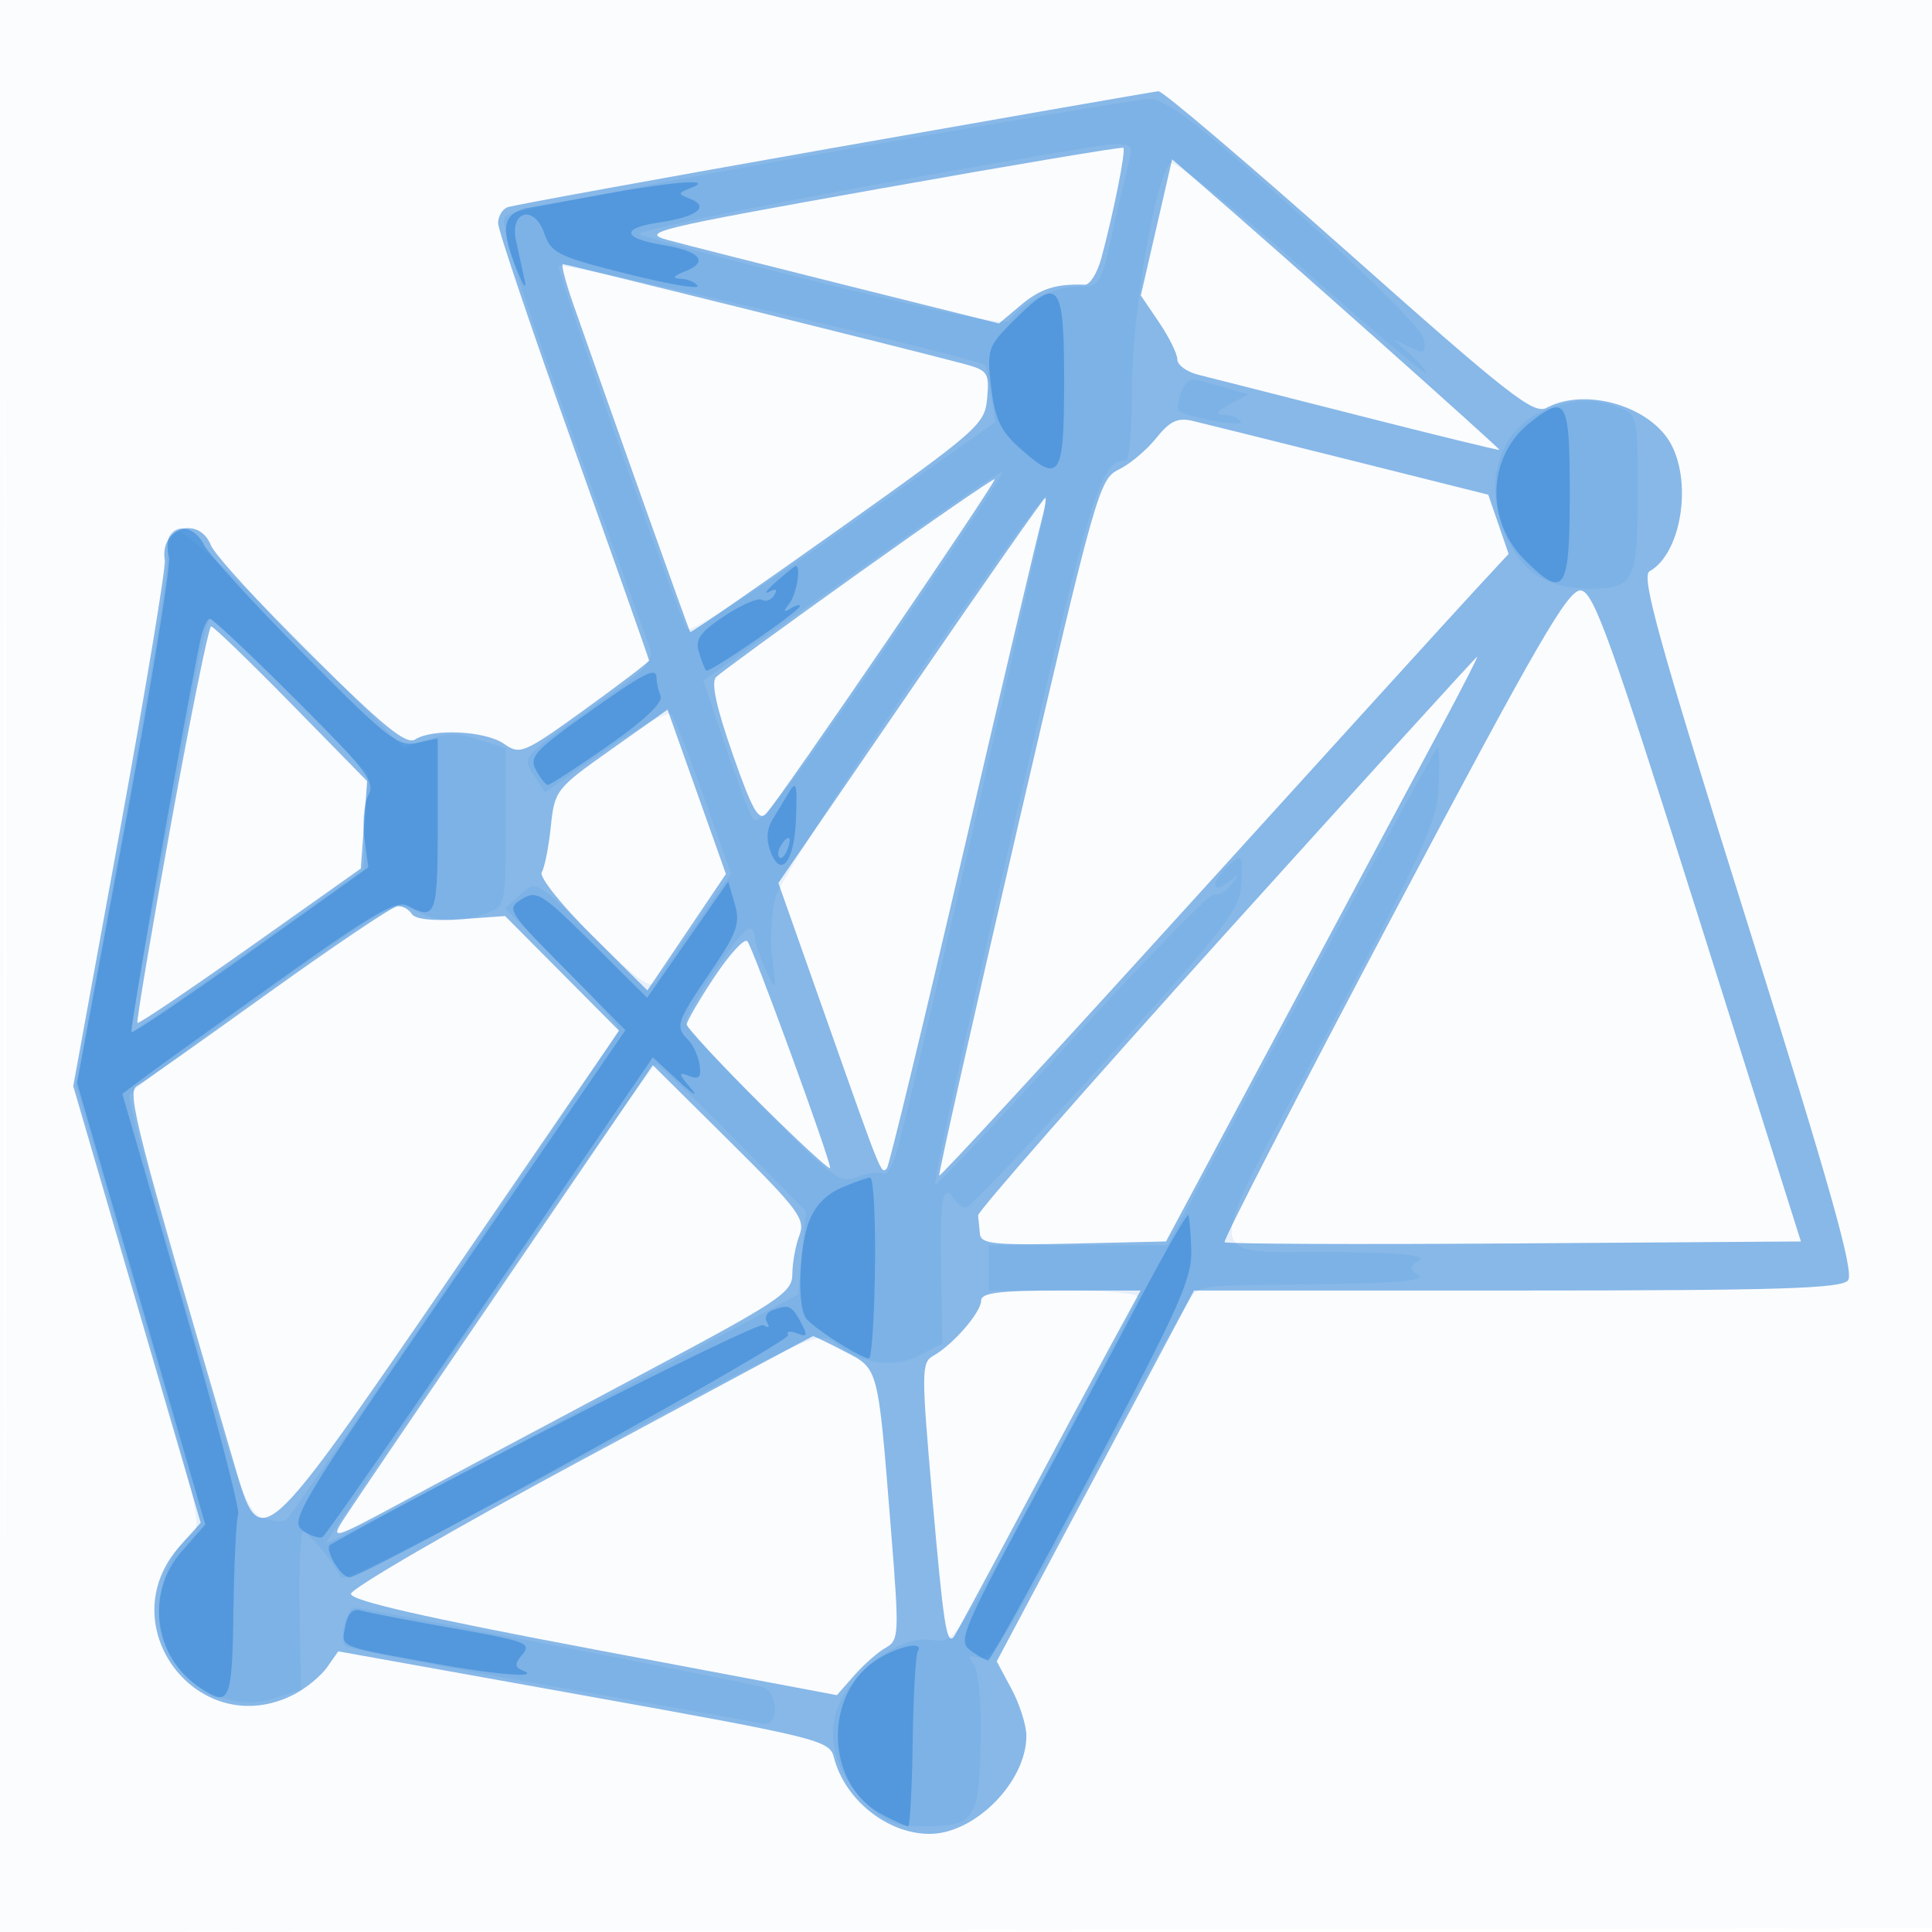
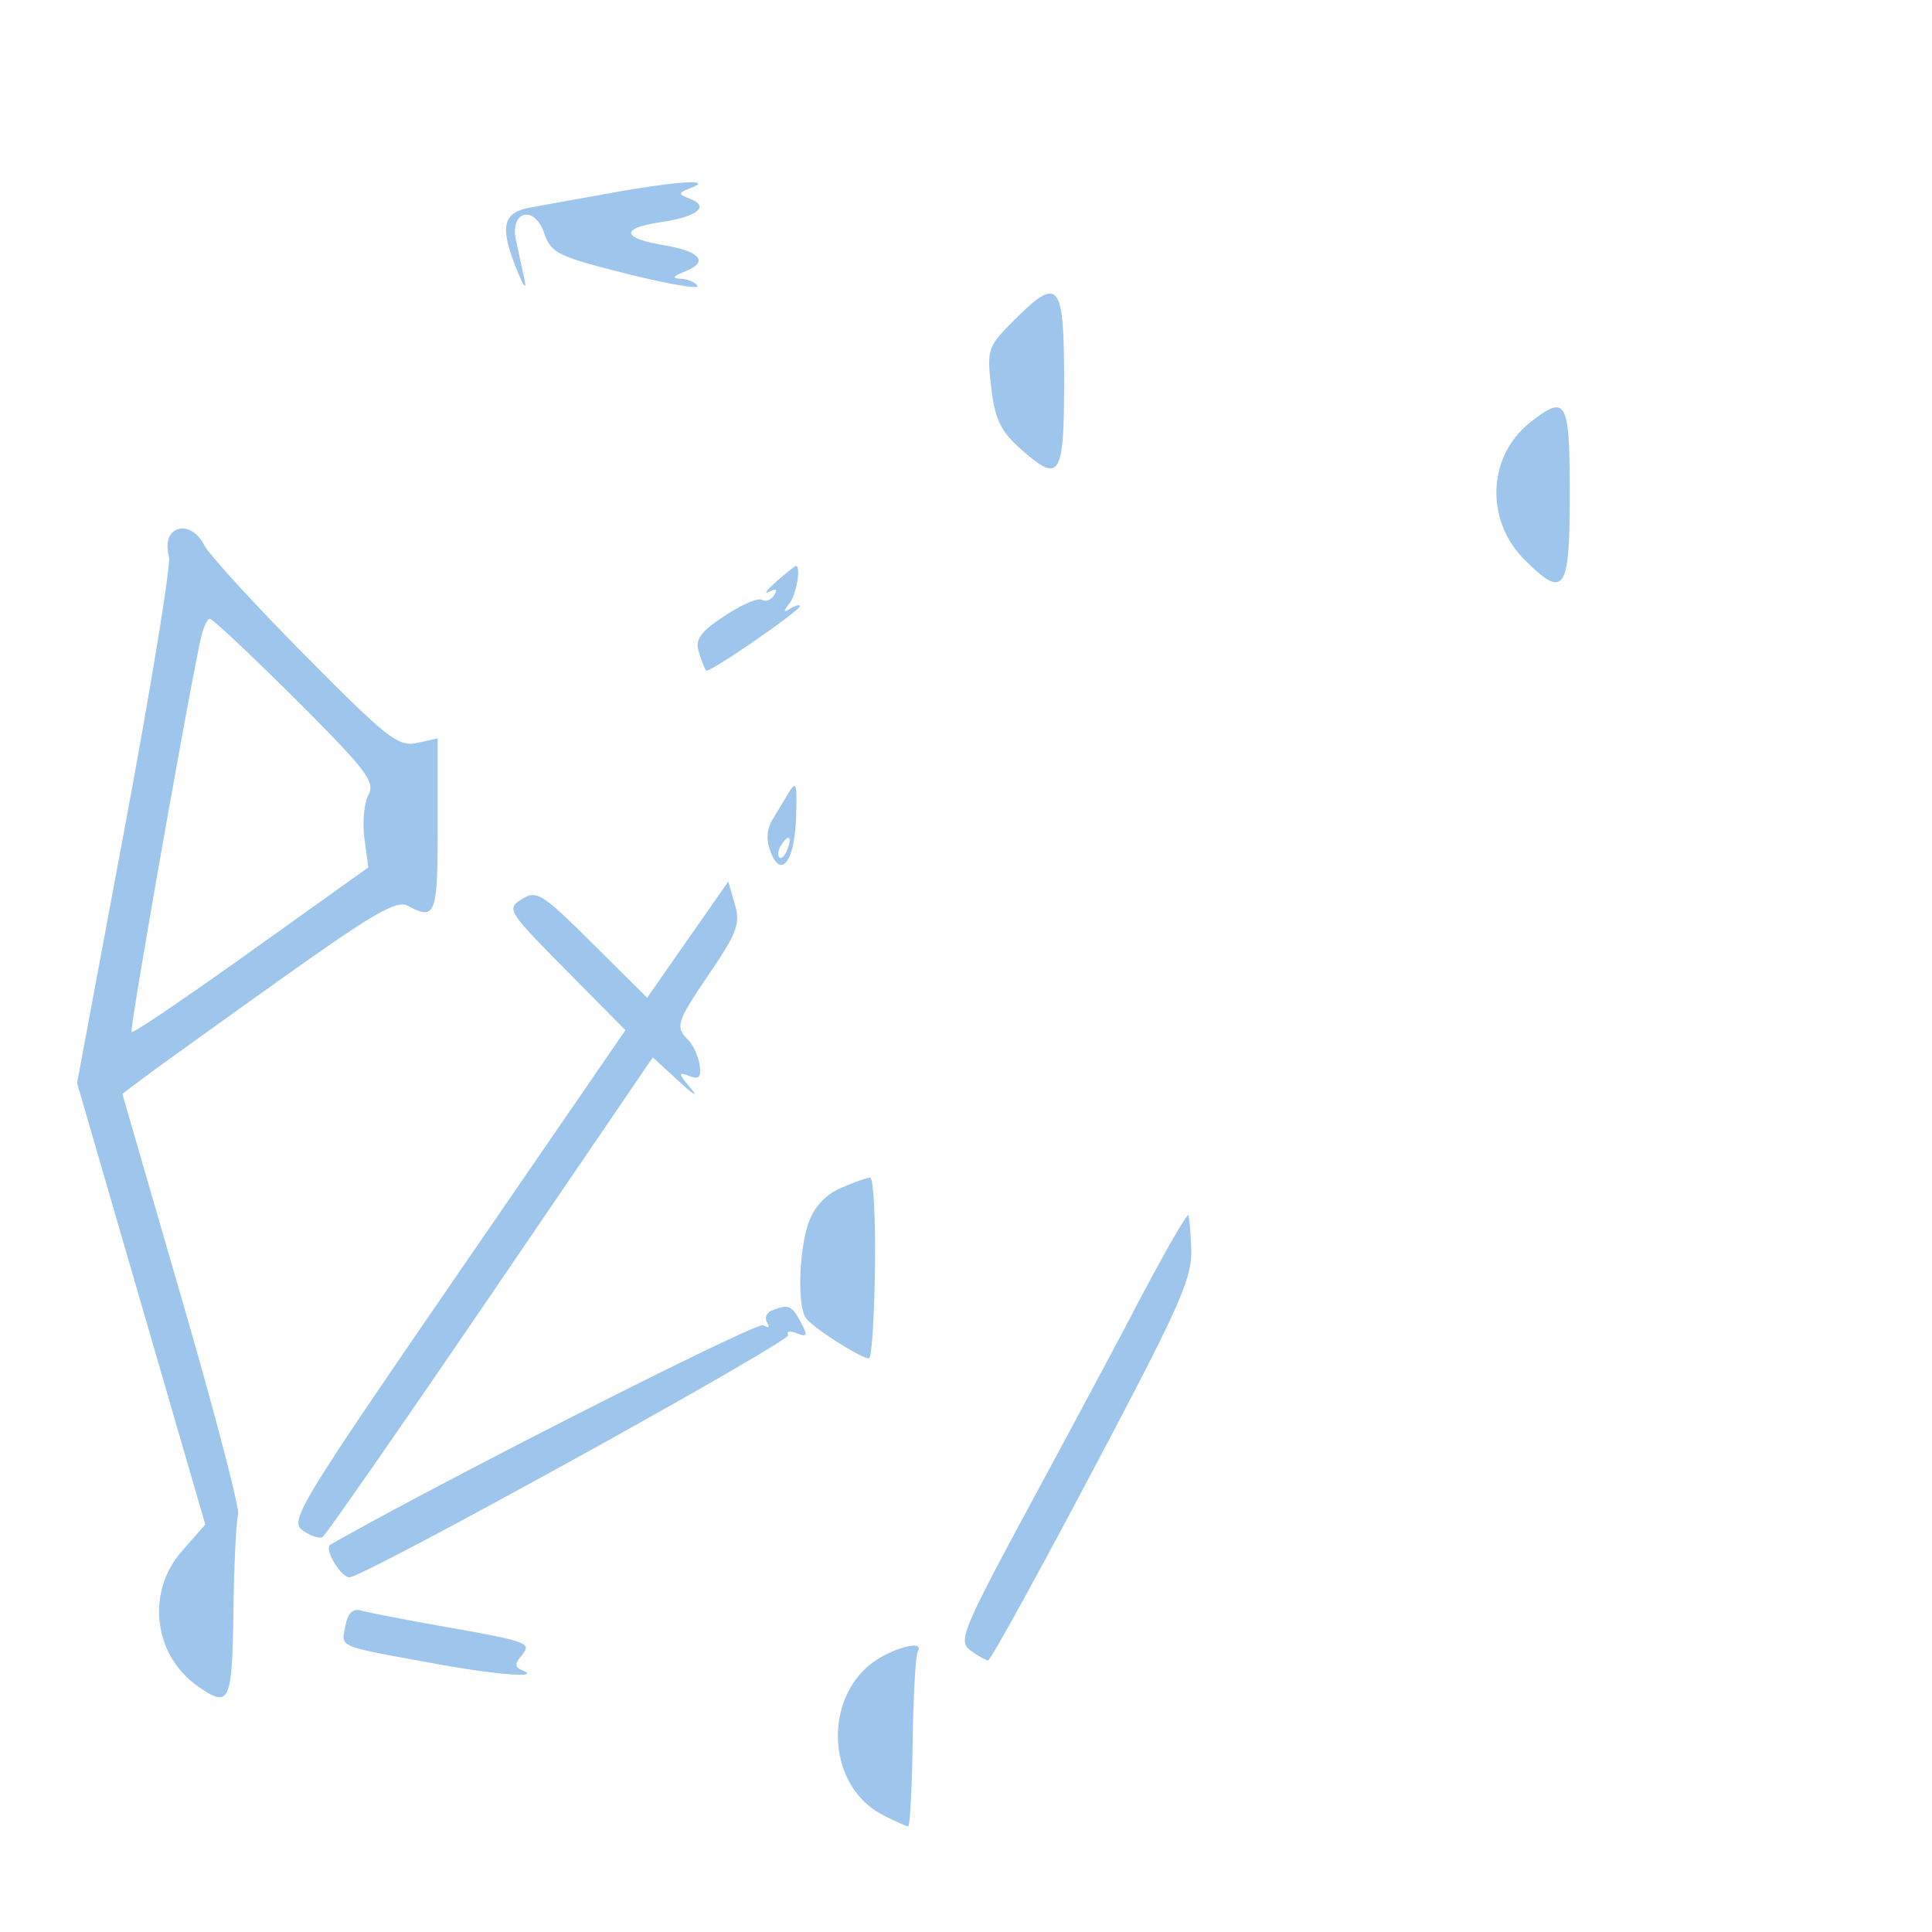
<svg xmlns="http://www.w3.org/2000/svg" width="256" height="256">
-   <path fill-opacity=".016" d="M0 128.004v128.004l128.25-.254 128.25-.254.254-127.75L257.008 0H0v128.004m.485.496c0 70.4.119 99.053.265 63.672.146-35.38.146-92.98 0-128C.604 29.153.485 58.1.485 128.5" fill="#1976D2" fill-rule="evenodd" />
-   <path fill-opacity=".51" d="M110.5 19.579c-23.1 4.073-42.562 7.619-43.25 7.882-.687.262-1.25 1.214-1.25 2.116 0 .902 4.5 14.231 10 29.62 5.5 15.39 10 28.135 10 28.324 0 .188-3.821 3.101-8.492 6.473-8.11 5.855-8.592 6.06-10.722 4.568-2.468-1.728-9.445-2.068-11.786-.574-1.167.745-4.235-1.754-13.832-11.265C34.386 80 28.434 73.487 27.943 72.25c-1.588-3.998-6.814-2.31-6.11 1.973.156.948-2.509 17.018-5.923 35.71L9.703 143.92l8.446 28.925 8.445 28.925-2.743 3.071c-9.457 10.584 2.547 26.176 15.138 19.665 1.589-.822 3.552-2.44 4.361-3.595l1.471-2.1 32.539 5.844c31.123 5.591 32.565 5.947 33.135 8.199 1.42 5.613 7.082 10.146 12.672 10.146 6.019 0 12.833-6.902 12.833-12.999 0-1.392-.884-4.18-1.964-6.196l-1.965-3.665 13.073-24.57L158.217 171h42.769c34.634 0 42.982-.256 43.887-1.347.852-1.027-2.306-12.245-13.302-47.25-11.762-37.444-14.156-46.05-12.995-46.703 4.092-2.298 5.671-11.388 2.907-16.733-2.649-5.122-11.358-7.71-16.566-4.922-1.701.91-5.07-1.727-26.185-20.499-13.327-11.848-24.682-21.504-25.232-21.457-.55.047-19.9 3.418-43 7.49m6 5.434c-29.801 5.314-31.725 5.781-28 6.796 2.2.599 12.972 3.332 23.937 6.072l19.937 4.982 2.89-2.432c2.594-2.183 4.656-2.84 8.478-2.701.683.025 1.679-1.592 2.214-3.592 1.651-6.177 3.257-14.262 2.892-14.554-.192-.153-14.748 2.29-32.348 5.429m36.737 5.118l-2.075 9.019 2.419 3.564c1.33 1.961 2.419 4.169 2.419 4.906 0 .738 1.238 1.65 2.75 2.027 1.512.377 11.075 2.807 21.25 5.4 10.175 2.593 18.583 4.648 18.684 4.566.161-.129-29.491-26.519-39.671-35.307l-3.7-3.194-2.076 9.019M75.942 40.25c4.861 13.916 15.334 43.278 15.514 43.496.111.135 8.942-5.969 19.623-13.564 18.635-13.252 19.433-13.957 19.728-17.442.292-3.449.115-3.683-3.5-4.636C119.728 46.104 75.05 35 74.585 35c-.263 0 .348 2.362 1.357 5.25m77.257 17.808c-1.266 1.585-3.502 3.458-4.969 4.162-2.567 1.232-3.068 3.003-13.355 47.28-5.878 25.3-10.567 46.125-10.42 46.278.148.153 15.286-16.272 33.64-36.5s35.269-38.826 37.589-41.329l4.217-4.551-1.349-3.924-1.349-3.923-18.351-4.599c-10.094-2.529-19.477-4.863-20.852-5.187-1.952-.459-3.005.043-4.801 2.293m-39.496 17.924c-9.789 6.992-18.256 13.171-18.815 13.73-.69.69.017 3.981 2.196 10.219 2.581 7.391 3.454 8.942 4.438 7.885 1.906-2.047 30.592-44.042 30.267-44.309-.159-.13-8.298 5.484-18.086 12.475m6.924 15.517l-17.487 25.499 6.617 18.751c7.098 20.116 6.986 19.841 7.758 19.07.283-.284 4.794-18.921 10.024-41.417 5.23-22.496 9.912-42.365 10.405-44.152.492-1.787.732-3.25.532-3.25-.199 0-8.232 11.475-17.849 25.499m64.043 29.579c-12.557 23.702-22.639 43.286-22.405 43.52.234.234 17.512.308 38.395.164l37.97-.262-13.58-43c-11.6-36.732-13.869-43.038-15.565-43.258-1.668-.217-5.635 6.63-24.815 42.836M22.668 109.127c-2.611 14.37-4.617 26.257-4.458 26.416.16.159 6.885-4.378 14.945-10.083l14.655-10.373.417-5.793.417-5.794L38.59 93.25C33.06 87.612 28.283 83 27.975 83c-.308 0-2.697 11.757-5.307 26.127M162.5 123.562c-18.15 20.098-32.955 36.969-32.9 37.49.055.521.167 1.637.25 2.479.127 1.3 1.998 1.488 12.4 1.25l12.25-.281 15.781-29.5c8.679-16.225 18.011-33.662 20.737-38.75 2.726-5.088 4.849-9.246 4.719-9.24-.13.005-15.087 16.453-33.237 36.552M80.976 99.315c-7.316 5.174-7.487 5.394-7.994 10.236-.285 2.722-.825 5.432-1.2 6.023-.379.596 2.586 4.322 6.658 8.367l7.342 7.292 5.204-7.712 5.204-7.712-3.869-10.891-3.869-10.891-7.476 5.288M35.5 131.618c-8.8 6.325-16.622 11.862-17.382 12.305-1.357.789-.038 5.898 12.988 50.327 3.416 11.654 3.367 11.698 28.84-25.464l22.081-32.214-7.552-7.597-7.552-7.597-5.834.422c-3.637.263-6.092.004-6.52-.689-.378-.611-1.223-1.085-1.878-1.052-.655.032-8.391 5.234-17.191 11.559m59.165-2.168c-2.016 3.035-3.665 5.873-3.665 6.304 0 .432 4.275 5.043 9.5 10.246s9.5 9.146 9.5 8.762c0-1.195-10.231-29.217-10.971-30.047-.384-.432-2.348 1.699-4.364 4.735M67 169.69c-10.725 15.702-20.365 29.898-21.422 31.546-1.865 2.908-1.614 2.831 8.5-2.622 5.732-3.09 19.53-10.455 30.663-16.366 18.609-9.882 20.242-10.964 20.25-13.433.005-1.477.422-3.771.927-5.099.83-2.185-.053-3.378-9.25-12.496L86.5 141.14 67 169.69m63 2.664c0 1.53-3.739 5.841-6.319 7.284-1.603.898-1.611 2.057-.137 18.883 1.464 16.713 1.886 19.466 2.819 18.396.2-.229 4.079-7.392 8.62-15.917 4.541-8.525 10.034-18.762 12.207-22.75l3.95-7.25h-10.57c-8.222 0-10.57.301-10.57 1.354m-53 21.149c-16.775 9.023-30.5 16.985-30.5 17.692 0 .897 9.762 3.127 32.196 7.354l32.195 6.068 2.305-2.622c1.267-1.442 3.142-3.089 4.167-3.661 1.768-.987 1.804-1.773.711-15.437-1.763-22.043-1.61-21.453-6.182-23.837-2.175-1.133-4.052-2.038-4.173-2.011-.12.026-13.944 7.431-30.719 16.454" fill="#1976D2" fill-rule="evenodd" />
-   <path fill-opacity=".089" d="M108.794 20.372c-22.388 3.92-41.206 7.631-41.817 8.246-.817.82 1.409 8.124 8.381 27.5 5.221 14.51 9.948 27.575 10.505 29.033.97 2.541.647 2.907-7.852 8.896-8.736 6.156-8.842 6.281-7.322 8.602l1.543 2.355 7.989-5.598c4.393-3.078 8.323-5.217 8.732-4.752.409.465 2.359 5.412 4.331 10.992l3.587 10.146-4.501 6.354c-2.476 3.495-4.899 7.029-5.384 7.854-.702 1.196-2.404-.008-8.397-5.938-7.451-7.375-7.533-7.423-9.59-5.561l-2.075 1.878 7.538 7.583c4.146 4.17 7.538 7.961 7.538 8.424 0 .7-41.851 62.447-43.989 64.901-.377.433-1.786.369-3.131-.142-2.202-.838-3.224-3.624-10.262-27.99-4.299-14.884-7.659-27.508-7.467-28.055.192-.546 8.185-6.578 17.762-13.403 16.734-11.926 17.513-12.357 20-11.059 3.069 1.601 6.013 1.721 9.522.387 2.527-.961 2.565-1.128 2.565-11.423V99.155l-3.53-1.165c-2.652-.875-4.33-.882-6.75-.028l-3.22 1.137-14.371-14.61c-8.39-8.529-14.92-14.4-15.688-14.105-.772.297-1.314 2.081-1.31 4.311.004 2.093-2.717 18.488-6.046 36.435l-6.054 32.63 8.523 29.309c7.337 25.231 8.309 29.428 6.984 30.169-2.429 1.36-4.538 6.303-4.538 10.636 0 7.661 8.154 13.55 15.435 11.147l3.435-1.133-.185-10.445c-.102-5.744.12-10.444.492-10.443.755 0 4.506 4.549 5.018 6.084.18.542 14.496-6.627 31.812-15.929 31.281-16.805 31.499-16.902 33.786-15.104 3.481 2.739 7.614 3.307 11.067 1.521l3.006-1.554-.183-10.01c-.17-9.3.274-11.504 1.817-9.008.34.55 1.023 1 1.518 1 .495 0 8.876-8.84 18.624-19.644 16.17-17.921 17.737-19.981 17.869-23.498.137-3.674.057-3.777-1.684-2.202-2.335 2.113-2.402 4.04-.077 2.216 1.584-1.242 1.62-1.207.387.367-.75.956-1.734 1.51-2.188 1.23-.453-.28-8.839 8.273-18.636 19.007-9.797 10.734-18.075 19.518-18.396 19.52-.321.002 4.274-21.027 10.212-46.732C144.652 64.706 145.785 61 149.191 61c.445 0 .809-4.466.809-9.924 0-9.522 3.046-27.303 5.047-29.459.454-.489 8.214 5.674 17.386 13.809C181.545 43.507 189 49.826 189 49.469c0-.356-1.012-1.533-2.25-2.615l-2.25-1.967 2.249 1.091c1.994.968 2.212.852 1.927-1.022-.19-1.244-7.197-8.251-17.032-17.034-13.325-11.9-17.259-14.897-19.427-14.8-1.494.067-21.035 3.329-43.423 7.25m5.427 4.421c-16.654 3.052-29.929 5.852-29.5 6.222.428.37 11.482 3.331 24.564 6.579 15.877 3.942 24.023 5.554 24.5 4.848 1.552-2.296 5.82-4.442 8.837-4.442 3.128 0 3.202-.111 4.798-7.25.891-3.988 1.889-8.262 2.217-9.5.521-1.965.234-2.235-2.27-2.128-1.577.067-16.493 2.619-33.146 5.671M74 35.219c0 1.516 16.176 47.171 17.063 48.156.433.482 9.791-5.492 20.795-13.275l20.008-14.15-.574-3.725c-.317-2.049-.624-3.769-.684-3.824C129.594 47.477 74 34.531 74 35.219m82.489 16.815c-.369 1.164-.518 2.24-.33 2.392 1.054.849 8.734 2.21 8.274 1.466-.303-.491-1.312-.908-2.242-.927-1.245-.027-1.052-.39.732-1.378l2.423-1.342-2.423-.702c-1.333-.386-3.174-.91-4.092-1.164-1.07-.296-1.911.299-2.342 1.655m47.792 2.538c-6.012 2.631-7.938 10.26-4.361 17.271 2.187 4.286 5.506 6.157 10.927 6.157 5.628 0 6.153-1.086 6.153-12.725 0-10.163-.04-10.34-2.565-11.3-3.384-1.286-6.234-1.119-10.154.597m-91.436 21.61l-19.65 14.019 2.818 8.338c1.55 4.585 3.229 9.071 3.731 9.968.721 1.288 4.327-3.334 17.176-22.013 8.945-13.004 16.109-23.798 15.92-23.987-.189-.19-9.187 5.964-19.995 13.675m8.228 13.885c-9.538 13.927-17.779 26.906-18.314 28.842-.534 1.937-.732 5.562-.439 8.056.528 4.502.522 4.513-.849 1.535-.759-1.65-1.401-3.562-1.426-4.25-.025-.687-.383-1.239-.795-1.226-1.083.035-8.737 11.508-8.39 12.577.16.495 4.774 5.494 10.252 11.11 9.231 9.463 10.148 10.141 12.508 9.243 1.401-.532 2.939-.727 3.417-.431.478.296 1.324-1.164 1.879-3.243 3.058-11.452 20.068-85.828 19.808-86.609-.17-.509-8.113 10.469-17.651 24.396M25.498 91.75c-.956 5.362-3.207 17.625-5.002 27.25-1.794 9.625-3.184 17.593-3.089 17.707.095.113 7.049-4.675 15.453-10.64l15.281-10.847.311-6.36.311-6.36-10.114-10.25C33.087 86.612 28.243 82 27.886 82c-.357 0-1.432 4.388-2.388 9.75M172.425 132l-17.749 33H131v6h10.083c5.656 0 9.937.401 9.75.913-.183.502-5.733 11.027-12.333 23.389-11.949 22.38-12.013 22.474-15 22.006-3.697-.58-9.074 2.799-11.753 7.385-2.549 4.364-1.468 9.773 2.808 14.057 2.623 2.627 4.043 3.25 7.411 3.25 7.234 0 7.745-.709 7.954-11.049.111-5.484-.258-9.653-.925-10.457-.874-1.053-.7-1.23.824-.831 1.647.431 3.807-3.047 14.629-23.564 6.983-13.239 13.226-24.402 13.874-24.808 1.575-.987 1.215-.963 17.178-1.154 9.589-.115 13.527-.478 12.5-1.152-1.333-.876-1.333-1.094 0-1.97 1.032-.677-2.24-1.02-10.5-1.099-18.869-.181-18.681 2.953-1.739-28.916 12.876-24.22 14.649-28.126 14.861-32.75.132-2.888.086-5.25-.104-5.25s-8.332 14.85-18.093 33M64.63 172.644c-11.922 17.404-21.553 31.732-21.403 31.84.15.108 14.288-7.269 31.417-16.394l31.144-16.59.503-5.5.502-5.5-9.628-9.75C91.87 145.387 87.26 141 86.921 141c-.339 0-10.37 14.24-22.291 31.644m-18.981 42.589c-.321 1.228-.261 2.523.134 2.879.394.356 12.642 2.733 27.217 5.283 14.575 2.551 27.236 4.8 28.137 4.998 2.143.472 2.011-4.223-.137-4.86C99.126 222.977 47.928 213 46.949 213c-.394 0-.978 1.005-1.3 2.233" fill="#1976D2" fill-rule="evenodd" />
-   <path fill-opacity=".42" d="M81 25.564c-4.125.741-8.963 1.612-10.75 1.937-3.709.673-4.085 2.597-1.66 8.499.853 2.076 1.219 2.483.9 1-.296-1.375-.796-3.673-1.11-5.106-.869-3.955 2.4-4.824 3.735-.993.921 2.642 1.829 3.088 10.929 5.37 5.459 1.368 9.681 2.092 9.382 1.609-.299-.484-1.305-.909-2.235-.943-1.194-.045-1.011-.337.623-.992 3.132-1.256 2.009-2.63-2.814-3.445-5.615-.949-5.831-2.253-.507-3.051 4.953-.743 6.621-2.084 3.893-3.131-1.602-.615-1.587-.728.187-1.423 3.097-1.213-1.834-.901-10.573.669m53.265 16.971c-3.375 3.375-3.508 3.771-2.931 8.75.476 4.115 1.246 5.795 3.65 7.965C140.458 64.189 141 63.4 141 50.5c0-13.219-.679-14.021-6.735-7.965m68.505 13.431c-5.661 4.453-6.022 12.936-.773 18.184 5.292 5.293 6.003 4.269 6.003-8.65 0-12.524-.431-13.309-5.23-9.534M22.494 71.009c-.342.555-.39 1.792-.105 2.75.285.958-2.338 17.041-5.829 35.741l-6.347 34 8.494 29.254 8.494 29.254-3.101 3.531c-4.762 5.423-3.774 13.774 2.117 17.9 4.208 2.948 4.548 2.229 4.717-9.98.088-6.347.37-12.087.626-12.754.256-.668-3.093-13.488-7.443-28.488l-7.908-27.275 3.145-2.356c1.731-1.296 9.835-7.121 18.01-12.945 12.099-8.621 15.202-10.409 16.684-9.615 3.682 1.97 3.952 1.247 3.952-10.605v-11.58l-2.75.601c-2.48.542-3.942-.604-14.892-11.671-6.678-6.749-12.656-13.284-13.285-14.521-1.193-2.347-3.507-2.975-4.579-1.241m80.367 6.067c-1.299 1.142-1.729 1.748-.956 1.346.931-.485 1.161-.337.68.44-.398.644-1.126.921-1.619.617-.493-.305-2.721.654-4.952 2.13-3.248 2.15-3.927 3.103-3.411 4.788.355 1.157.787 2.263.961 2.459.355.401 12.436-7.915 12.436-8.56 0-.228-.562-.076-1.25.337-.953.573-.985.408-.136-.691.931-1.206 1.559-4.942.83-4.942-.122 0-1.285.934-2.583 2.076M26.572 84.75c-1.932 9.052-9.434 51.721-9.145 52.01.191.192 7.329-4.639 15.861-10.736l15.514-11.084-.514-3.826c-.282-2.104-.038-4.712.541-5.795.921-1.721-.299-3.318-9.654-12.644C33.286 86.804 28.173 82 27.813 82c-.36 0-.918 1.237-1.241 2.75m51.164 9.821c-6.858 4.864-7.642 5.736-6.715 7.468.577 1.079 1.293 1.961 1.59 1.961.297 0 3.894-2.342 7.994-5.204 4.784-3.34 7.263-5.697 6.924-6.581-.291-.758-.529-1.792-.529-2.297 0-1.635-1.369-.947-9.264 4.653m26.645 10.679a274.11 274.11 0 01-1.962 3.25c-.837 1.366-.929 2.766-.291 4.42 1.363 3.533 3.131 1.222 3.341-4.369.182-4.873.059-5.247-1.088-3.301m-.922 6.817c-.363.586-.445 1.281-.183 1.543s.743-.218 1.069-1.067c.676-1.762.1-2.072-.886-.476m-12.333 12.435l-5.374 7.702-7.242-7.194c-6.705-6.66-7.4-7.095-9.369-5.866-2.057 1.285-1.867 1.591 5.803 9.342l7.929 8.014-22.329 32.481c-20.912 30.421-22.208 32.566-20.434 33.808 1.041.73 2.232 1.117 2.647.861.414-.255 10.425-14.658 22.248-32.005l21.495-31.54 3.479 3.198c1.913 1.758 2.613 2.165 1.556.904-1.666-1.987-1.695-2.206-.218-1.639 1.322.508 1.632.178 1.38-1.47-.178-1.169-.858-2.659-1.511-3.312-1.755-1.755-1.564-2.34 2.927-8.952 3.559-5.241 3.996-6.459 3.25-9.045l-.863-2.988-5.374 7.701m20.258 32.932c-2.014.877-3.516 2.507-4.25 4.61-1.274 3.657-1.486 10.87-.369 12.58.778 1.19 7.288 5.366 8.375 5.372.353.002.711-5.396.796-11.996.085-6.6-.203-11.982-.64-11.961-.438.022-2.198.65-3.912 1.395m43.412 7.816a372.77 372.77 0 00-4.986 9.25c-1.426 2.75-7.19 13.52-12.809 23.934-9.513 17.629-10.093 19.026-8.418 20.25.99.724 2.051 1.316 2.358 1.316.308 0 6.524-11.278 13.815-25.063 11.703-22.127 13.236-25.581 13.088-29.499-.093-2.441-.278-4.438-.411-4.438-.134 0-1.32 1.912-2.637 4.25m-52.552 8.414c-.691.279-.959.988-.596 1.576.391.632.189.777-.494.355-.835-.516-42.15 20.423-57.384 29.083-.875.498 1.362 4.322 2.53 4.322 1.929 0 58.629-31.306 58.138-32.101-.298-.482.209-.588 1.126-.236 1.434.55 1.507.337.517-1.511-1.176-2.198-1.635-2.376-3.837-1.488m-56.486 41.822c-.546 2.853-1.245 2.565 12.102 4.993 8.079 1.47 14.005 1.911 11.348.845-.986-.396-1.019-.847-.137-1.909 1.446-1.742 1.116-1.865-10.571-3.94-4.95-.878-9.733-1.808-10.628-2.065-1.129-.324-1.777.312-2.114 2.076m71.135 4.011c-7.858 4.271-7.813 16.907.074 20.986 1.614.834 3.129 1.517 3.367 1.517.239 0 .509-5.029.6-11.176.091-6.147.395-11.547.675-12 .787-1.273-1.82-.901-4.716.673" fill="#1976D2" fill-rule="evenodd" />
+   <path fill-opacity=".42" d="M81 25.564c-4.125.741-8.963 1.612-10.75 1.937-3.709.673-4.085 2.597-1.66 8.499.853 2.076 1.219 2.483.9 1-.296-1.375-.796-3.673-1.11-5.106-.869-3.955 2.4-4.824 3.735-.993.921 2.642 1.829 3.088 10.929 5.37 5.459 1.368 9.681 2.092 9.382 1.609-.299-.484-1.305-.909-2.235-.943-1.194-.045-1.011-.337.623-.992 3.132-1.256 2.009-2.63-2.814-3.445-5.615-.949-5.831-2.253-.507-3.051 4.953-.743 6.621-2.084 3.893-3.131-1.602-.615-1.587-.728.187-1.423 3.097-1.213-1.834-.901-10.573.669m53.265 16.971c-3.375 3.375-3.508 3.771-2.931 8.75.476 4.115 1.246 5.795 3.65 7.965C140.458 64.189 141 63.4 141 50.5c0-13.219-.679-14.021-6.735-7.965m68.505 13.431c-5.661 4.453-6.022 12.936-.773 18.184 5.292 5.293 6.003 4.269 6.003-8.65 0-12.524-.431-13.309-5.23-9.534M22.494 71.009c-.342.555-.39 1.792-.105 2.75.285.958-2.338 17.041-5.829 35.741l-6.347 34 8.494 29.254 8.494 29.254-3.101 3.531c-4.762 5.423-3.774 13.774 2.117 17.9 4.208 2.948 4.548 2.229 4.717-9.98.088-6.347.37-12.087.626-12.754.256-.668-3.093-13.488-7.443-28.488l-7.908-27.275 3.145-2.356c1.731-1.296 9.835-7.121 18.01-12.945 12.099-8.621 15.202-10.409 16.684-9.615 3.682 1.97 3.952 1.247 3.952-10.605v-11.58l-2.75.601c-2.48.542-3.942-.604-14.892-11.671-6.678-6.749-12.656-13.284-13.285-14.521-1.193-2.347-3.507-2.975-4.579-1.241m80.367 6.067c-1.299 1.142-1.729 1.748-.956 1.346.931-.485 1.161-.337.68.44-.398.644-1.126.921-1.619.617-.493-.305-2.721.654-4.952 2.13-3.248 2.15-3.927 3.103-3.411 4.788.355 1.157.787 2.263.961 2.459.355.401 12.436-7.915 12.436-8.56 0-.228-.562-.076-1.25.337-.953.573-.985.408-.136-.691.931-1.206 1.559-4.942.83-4.942-.122 0-1.285.934-2.583 2.076M26.572 84.75c-1.932 9.052-9.434 51.721-9.145 52.01.191.192 7.329-4.639 15.861-10.736l15.514-11.084-.514-3.826c-.282-2.104-.038-4.712.541-5.795.921-1.721-.299-3.318-9.654-12.644C33.286 86.804 28.173 82 27.813 82c-.36 0-.918 1.237-1.241 2.75m51.164 9.821m26.645 10.679a274.11 274.11 0 01-1.962 3.25c-.837 1.366-.929 2.766-.291 4.42 1.363 3.533 3.131 1.222 3.341-4.369.182-4.873.059-5.247-1.088-3.301m-.922 6.817c-.363.586-.445 1.281-.183 1.543s.743-.218 1.069-1.067c.676-1.762.1-2.072-.886-.476m-12.333 12.435l-5.374 7.702-7.242-7.194c-6.705-6.66-7.4-7.095-9.369-5.866-2.057 1.285-1.867 1.591 5.803 9.342l7.929 8.014-22.329 32.481c-20.912 30.421-22.208 32.566-20.434 33.808 1.041.73 2.232 1.117 2.647.861.414-.255 10.425-14.658 22.248-32.005l21.495-31.54 3.479 3.198c1.913 1.758 2.613 2.165 1.556.904-1.666-1.987-1.695-2.206-.218-1.639 1.322.508 1.632.178 1.38-1.47-.178-1.169-.858-2.659-1.511-3.312-1.755-1.755-1.564-2.34 2.927-8.952 3.559-5.241 3.996-6.459 3.25-9.045l-.863-2.988-5.374 7.701m20.258 32.932c-2.014.877-3.516 2.507-4.25 4.61-1.274 3.657-1.486 10.87-.369 12.58.778 1.19 7.288 5.366 8.375 5.372.353.002.711-5.396.796-11.996.085-6.6-.203-11.982-.64-11.961-.438.022-2.198.65-3.912 1.395m43.412 7.816a372.77 372.77 0 00-4.986 9.25c-1.426 2.75-7.19 13.52-12.809 23.934-9.513 17.629-10.093 19.026-8.418 20.25.99.724 2.051 1.316 2.358 1.316.308 0 6.524-11.278 13.815-25.063 11.703-22.127 13.236-25.581 13.088-29.499-.093-2.441-.278-4.438-.411-4.438-.134 0-1.32 1.912-2.637 4.25m-52.552 8.414c-.691.279-.959.988-.596 1.576.391.632.189.777-.494.355-.835-.516-42.15 20.423-57.384 29.083-.875.498 1.362 4.322 2.53 4.322 1.929 0 58.629-31.306 58.138-32.101-.298-.482.209-.588 1.126-.236 1.434.55 1.507.337.517-1.511-1.176-2.198-1.635-2.376-3.837-1.488m-56.486 41.822c-.546 2.853-1.245 2.565 12.102 4.993 8.079 1.47 14.005 1.911 11.348.845-.986-.396-1.019-.847-.137-1.909 1.446-1.742 1.116-1.865-10.571-3.94-4.95-.878-9.733-1.808-10.628-2.065-1.129-.324-1.777.312-2.114 2.076m71.135 4.011c-7.858 4.271-7.813 16.907.074 20.986 1.614.834 3.129 1.517 3.367 1.517.239 0 .509-5.029.6-11.176.091-6.147.395-11.547.675-12 .787-1.273-1.82-.901-4.716.673" fill="#1976D2" fill-rule="evenodd" />
</svg>